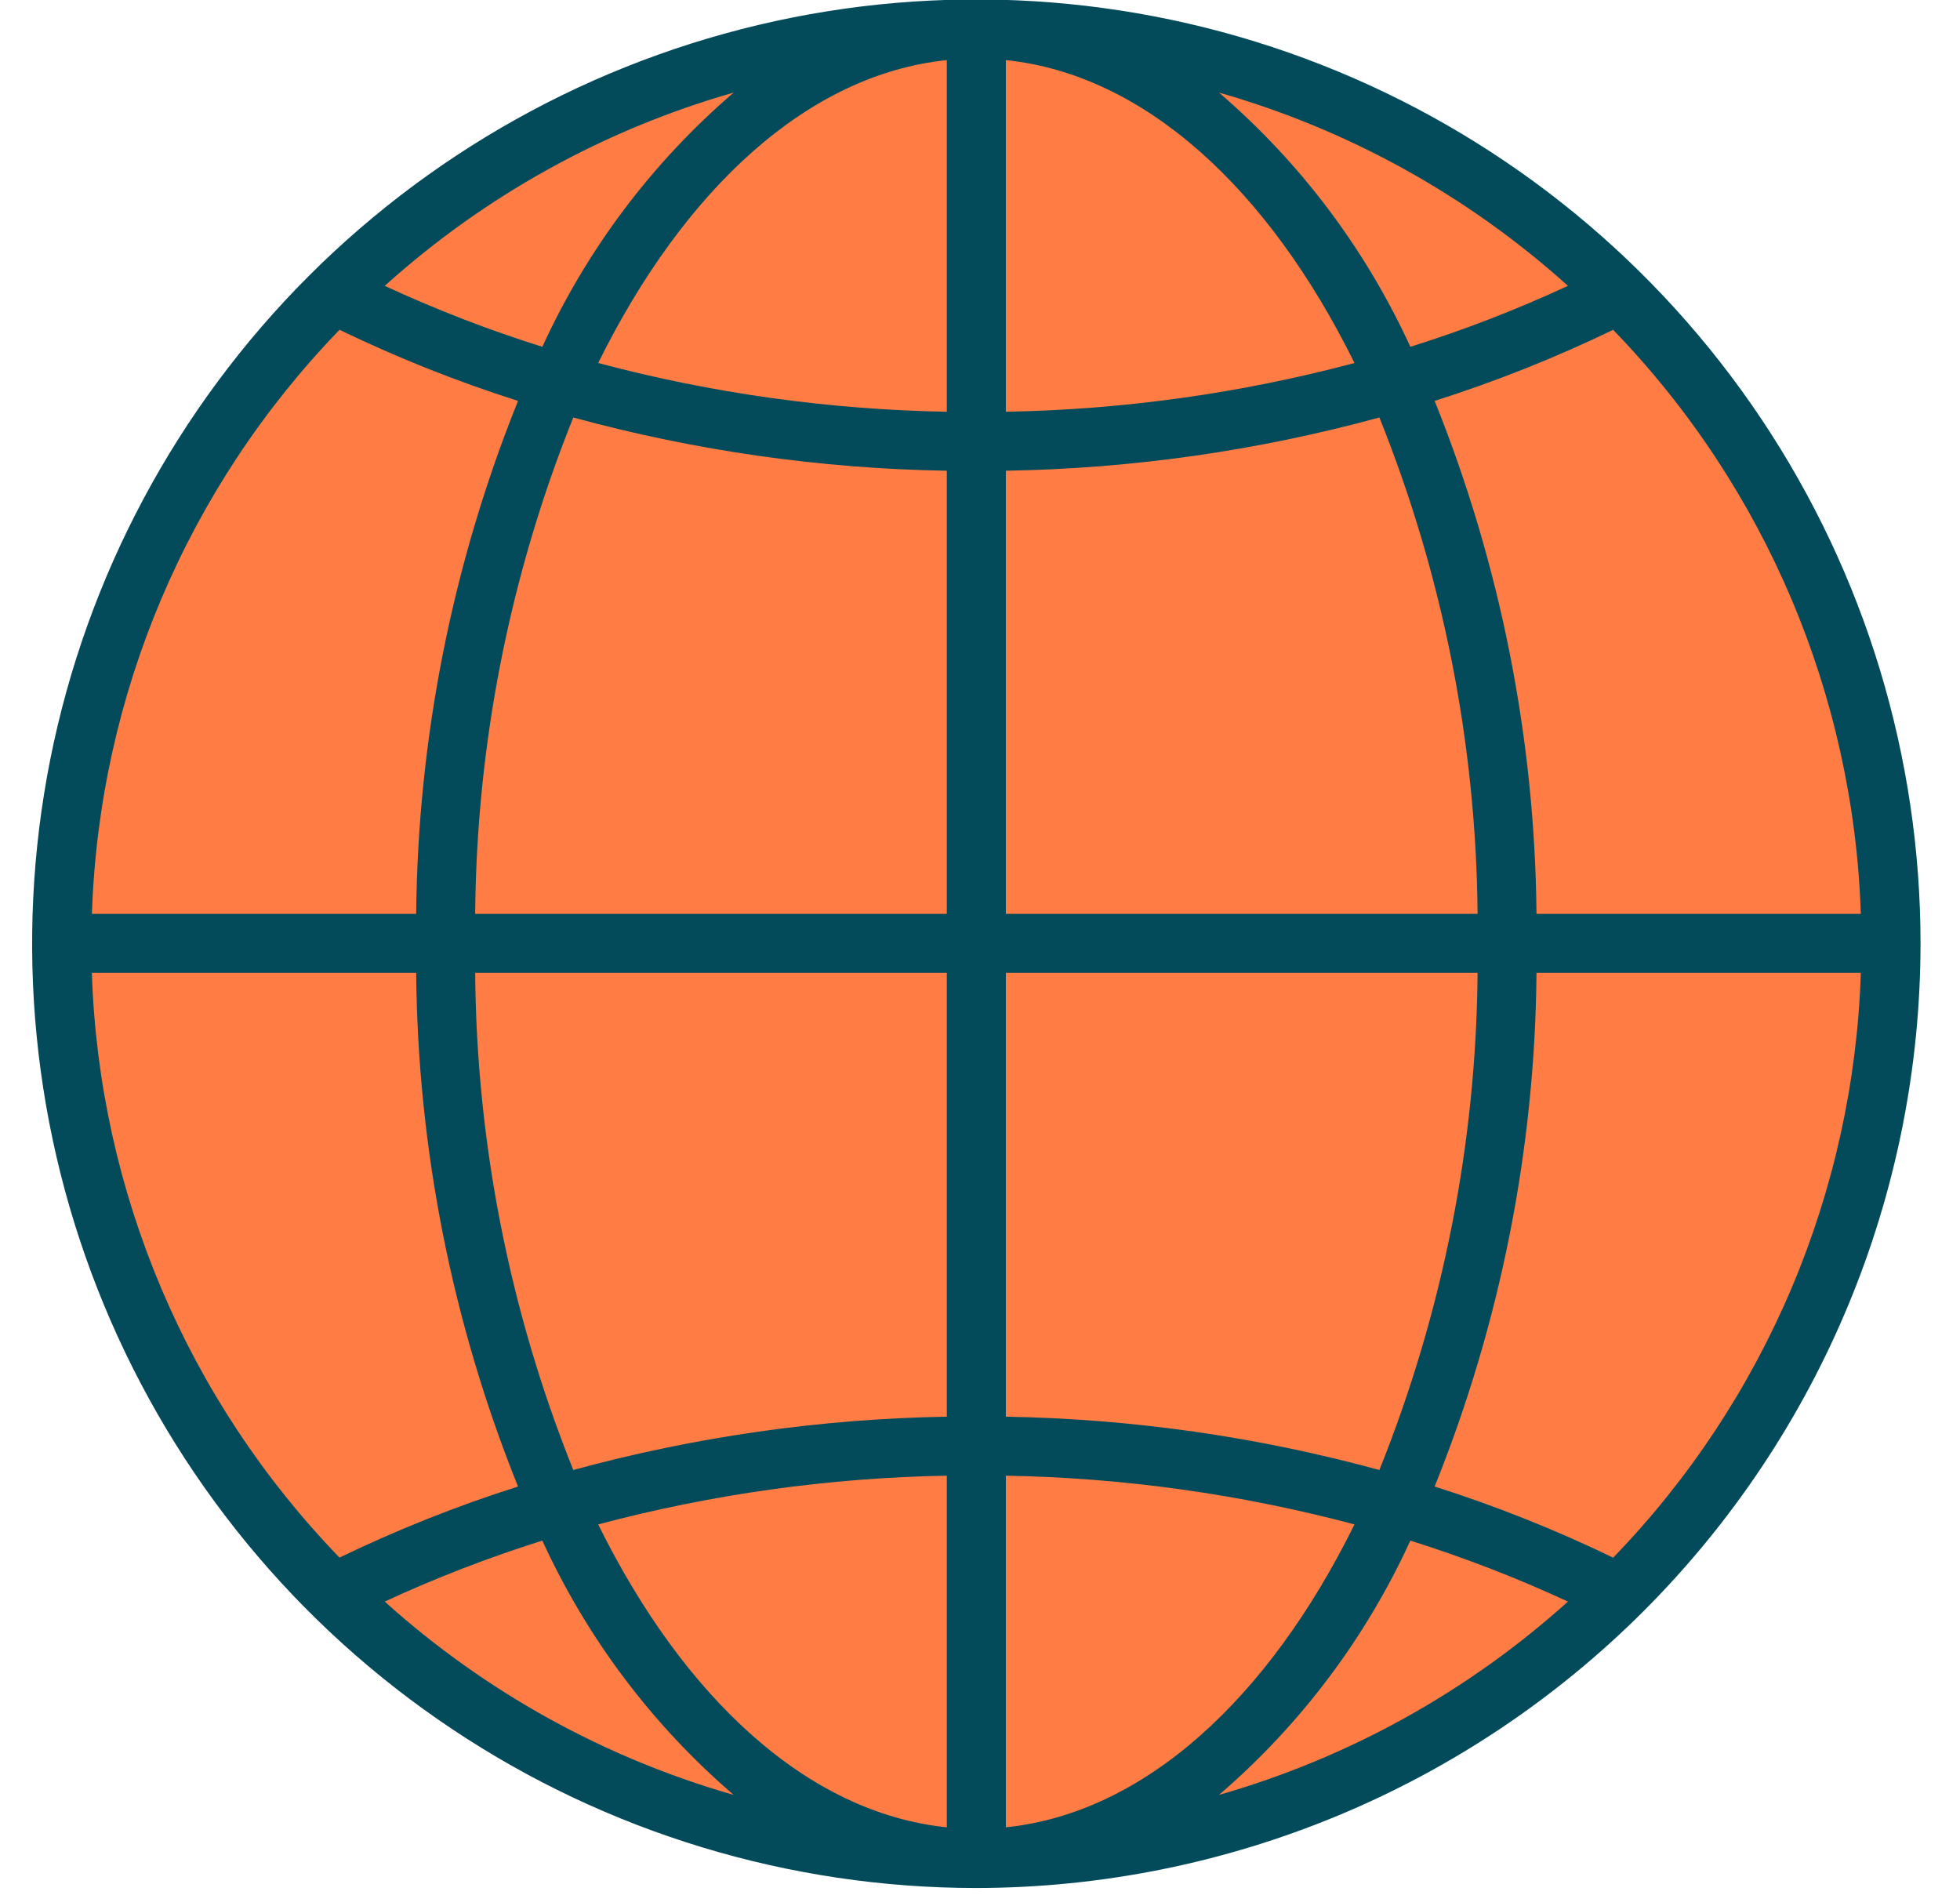
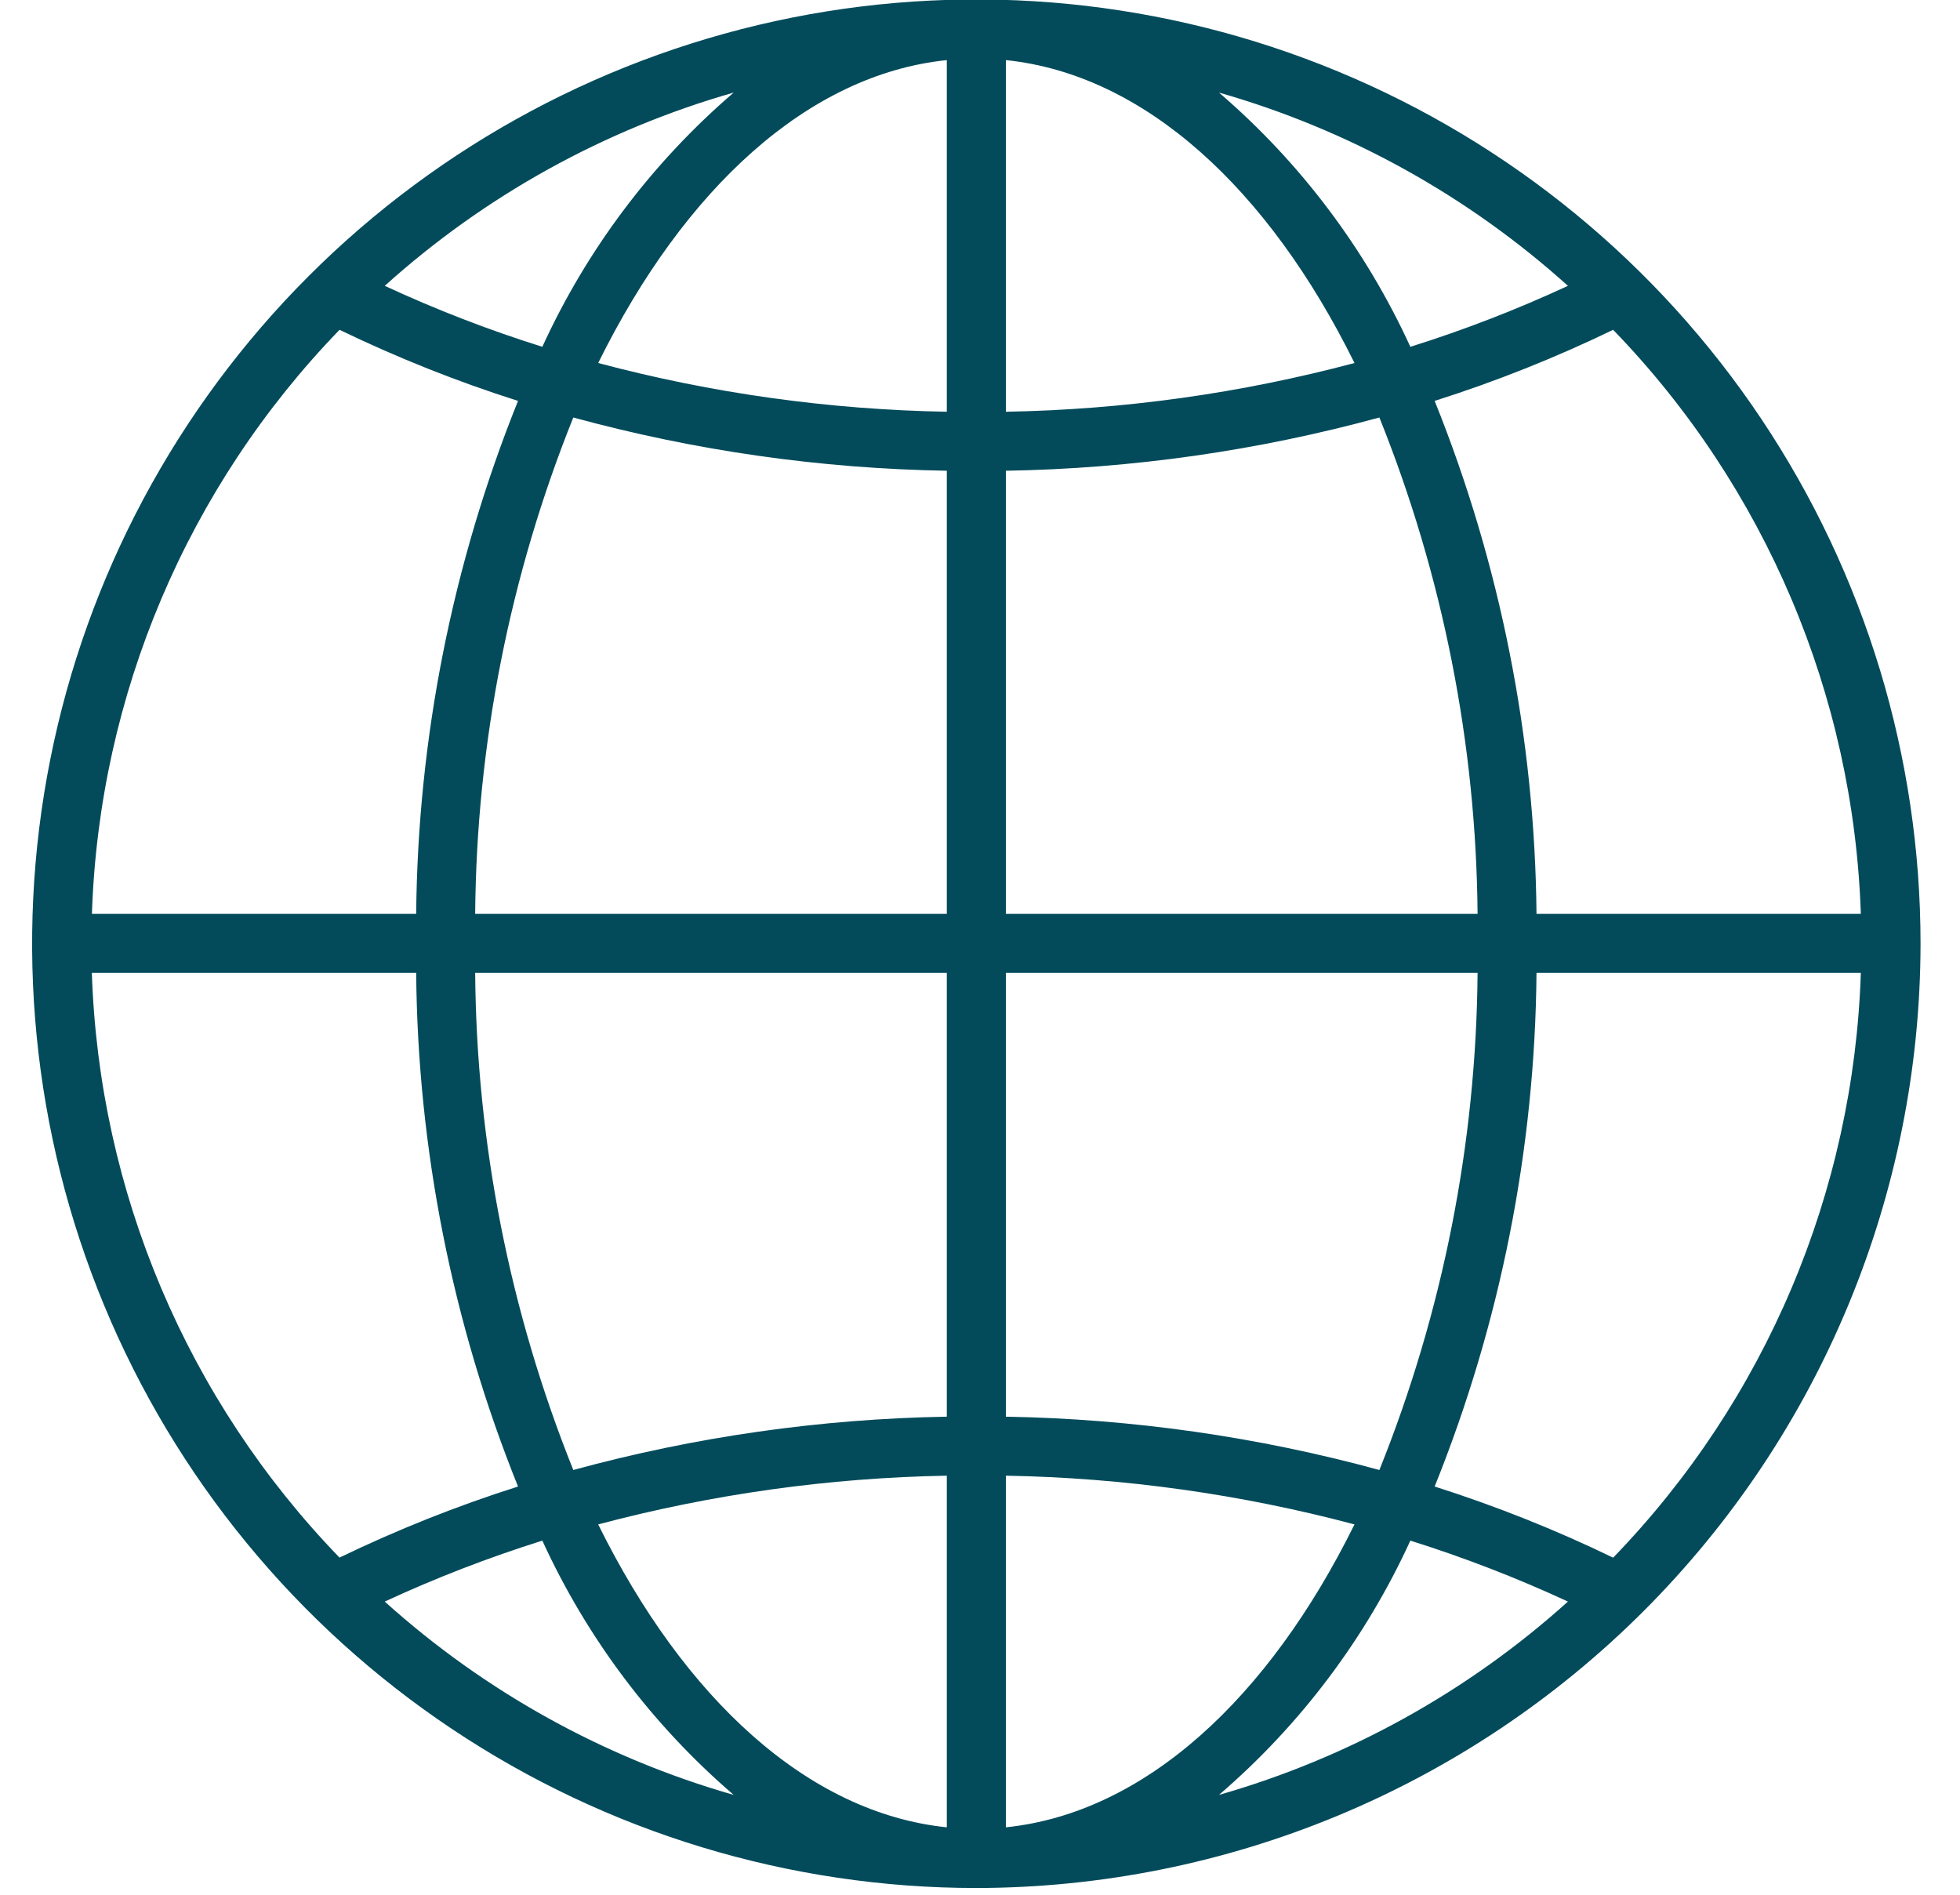
<svg xmlns="http://www.w3.org/2000/svg" width="30" height="29" viewBox="0 0 30 29" fill="none">
-   <path d="M14.944 28.445C22.677 28.445 28.945 22.177 28.945 14.444C28.945 6.712 22.677 0.443 14.944 0.443C7.212 0.443 0.943 6.712 0.943 14.444C0.943 22.177 7.212 28.445 14.944 28.445Z" fill="#FF7D44" />
  <path d="M29.396 14.444C29.396 11.586 28.549 8.792 26.961 6.415C25.373 4.038 23.116 2.186 20.475 1.092C17.834 -0.002 14.928 -0.288 12.125 0.269C9.321 0.827 6.746 2.204 4.725 4.225C2.704 6.246 1.327 8.821 0.769 11.625C0.212 14.428 0.498 17.334 1.592 19.975C2.686 22.616 4.538 24.873 6.915 26.461C9.291 28.049 12.086 28.897 14.944 28.897C18.776 28.892 22.449 27.367 25.158 24.658C27.867 21.949 29.392 18.276 29.396 14.444ZM21.959 22.752C22.966 20.252 23.495 17.585 23.518 14.89H28.482C28.374 18.241 27.023 21.432 24.691 23.841C23.808 23.413 22.895 23.05 21.959 22.752ZM5.197 23.84C2.866 21.431 1.515 18.241 1.406 14.89H6.37C6.393 17.585 6.922 20.252 7.929 22.752C6.993 23.049 6.08 23.413 5.196 23.84H5.197ZM5.197 5.048C6.081 5.475 6.994 5.839 7.929 6.136C6.924 8.633 6.395 11.296 6.37 13.987H1.407C1.517 10.64 2.868 7.454 5.197 5.048ZM24.691 5.048C27.02 7.454 28.371 10.64 28.482 13.987H23.518C23.493 11.296 22.964 8.633 21.959 6.136C22.895 5.839 23.808 5.475 24.691 5.048ZM22.616 13.987H15.396V7.205C17.328 7.173 19.249 6.899 21.113 6.39C22.084 8.806 22.594 11.383 22.616 13.987ZM15.396 6.302V0.92C17.521 1.139 19.416 2.891 20.732 5.556C18.99 6.02 17.198 6.27 15.396 6.302ZM14.492 0.92V6.302C12.69 6.27 10.898 6.02 9.156 5.556C10.473 2.891 12.367 1.139 14.492 0.92ZM14.492 7.205V13.987H7.273C7.294 11.383 7.804 8.806 8.775 6.39C10.639 6.899 12.56 7.173 14.492 7.205ZM7.273 14.89H14.492V21.683C12.56 21.716 10.639 21.99 8.775 22.499C7.803 20.079 7.293 17.498 7.273 14.89ZM14.492 22.586V27.968C12.367 27.749 10.473 25.997 9.156 23.332C10.898 22.869 12.69 22.618 14.492 22.586ZM15.396 27.968V22.586C17.198 22.618 18.99 22.869 20.732 23.332C19.416 25.997 17.521 27.749 15.396 27.968ZM15.396 21.683V14.89H22.616C22.595 17.498 22.085 20.079 21.113 22.499C19.249 21.99 17.328 21.716 15.396 21.683ZM23.999 4.375C23.216 4.738 22.41 5.05 21.587 5.308C20.903 3.814 19.904 2.487 18.658 1.417C20.64 1.983 22.467 2.995 23.999 4.375ZM8.301 5.308C7.478 5.05 6.672 4.738 5.889 4.375C7.421 2.995 9.248 1.983 11.23 1.417C9.984 2.487 8.985 3.814 8.301 5.308ZM5.889 24.513C6.672 24.15 7.478 23.839 8.301 23.58C8.985 25.074 9.984 26.401 11.23 27.472C9.248 26.905 7.421 25.893 5.889 24.513ZM21.587 23.58C22.411 23.839 23.216 24.15 23.999 24.513C22.467 25.893 20.64 26.905 18.658 27.472C19.904 26.401 20.903 25.074 21.587 23.58Z" fill="#034B5B" />
</svg>